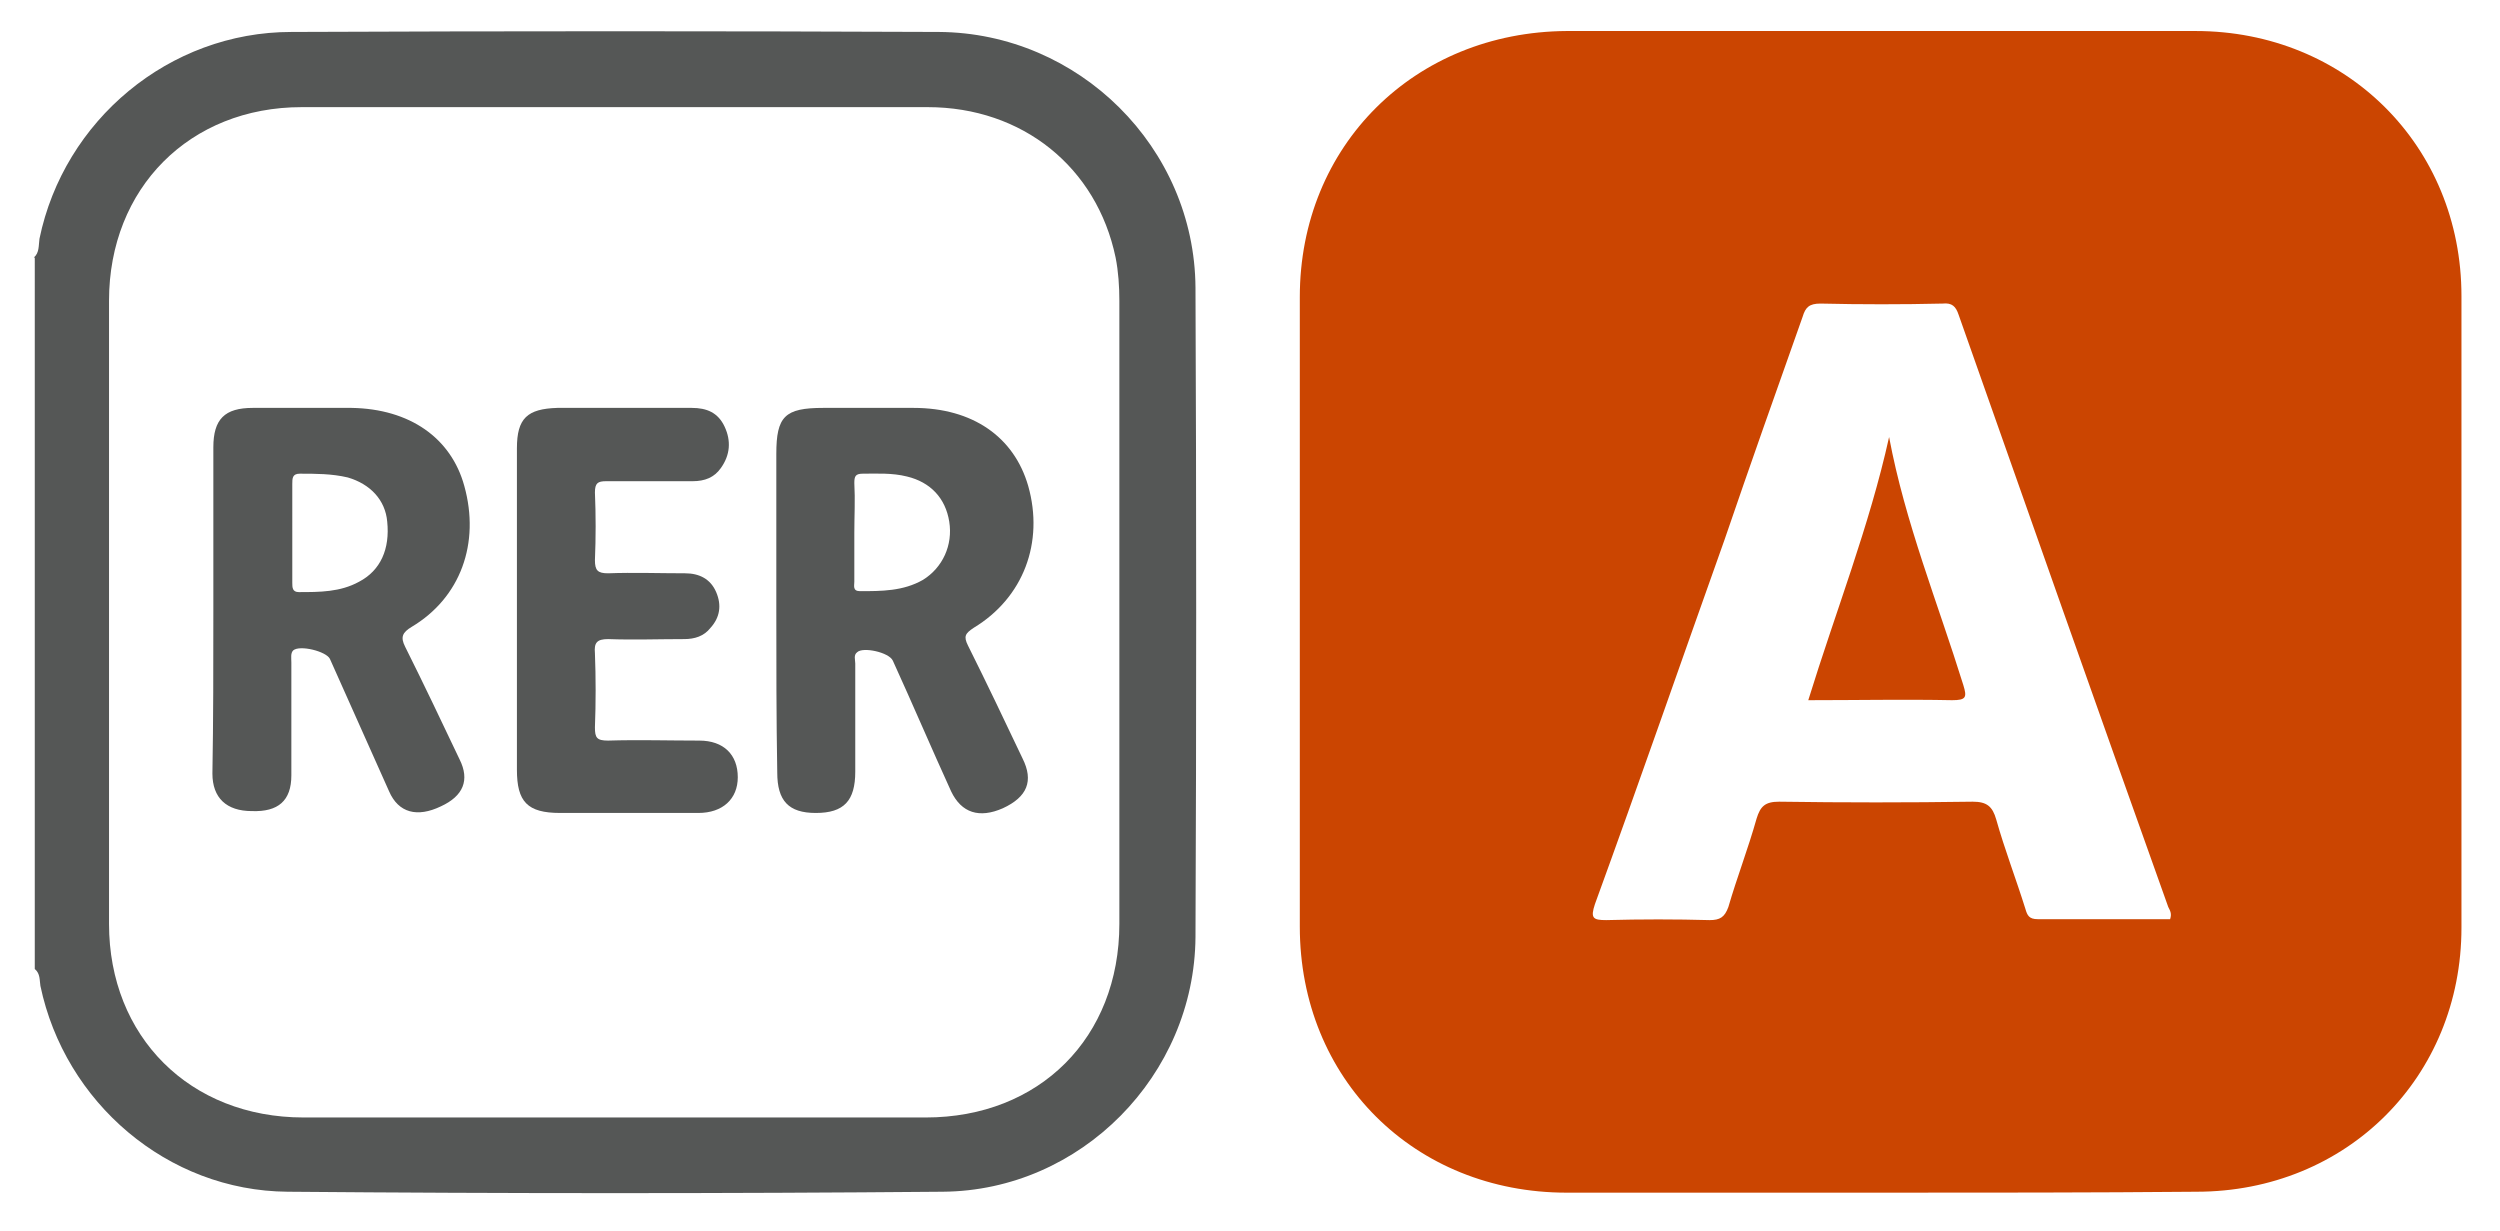
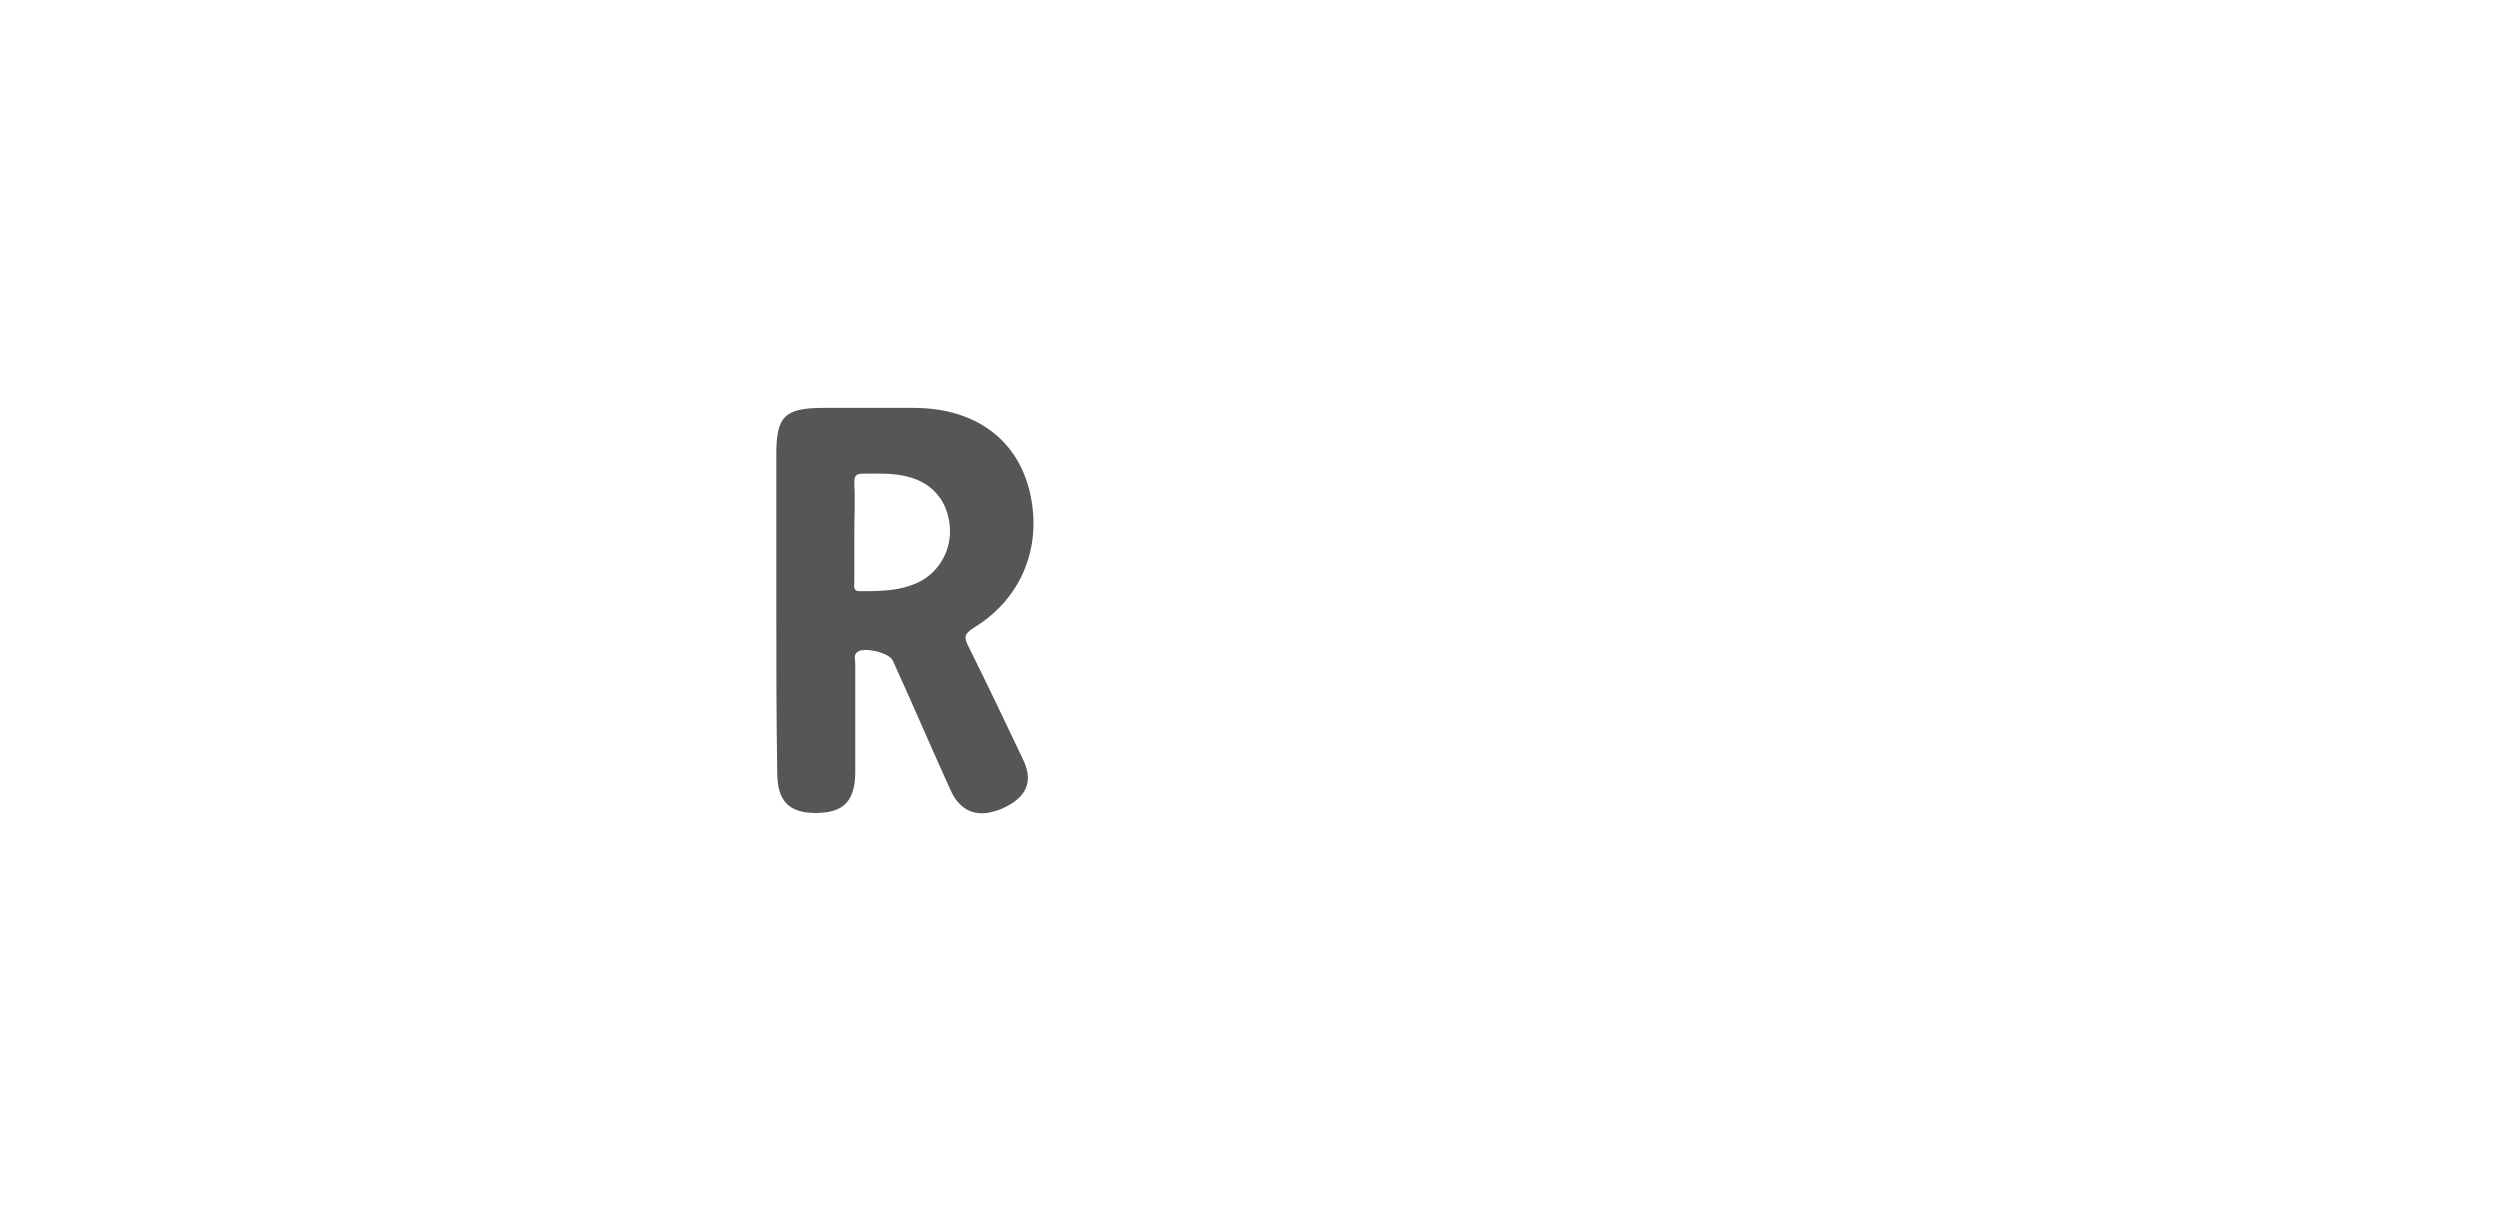
<svg xmlns="http://www.w3.org/2000/svg" version="1.1" id="Calque_1" x="0px" y="0px" viewBox="0 0 266 131" style="enable-background:new 0 0 266 131;" xml:space="preserve">
  <style type="text/css">
	.st0{fill:#555756;}
	.st1{fill:#CB4501;}
</style>
-   <path class="st0" d="M65.4,118.9c11,0,22.1,0,33.1,0c12.1,0,20.6-8.5,20.6-20.6c0-22.1,0-44.2,0-66.3c0-1.5-0.1-3.1-0.4-4.6  c-2-9.6-9.9-16-20-16c-22.2,0-44.4,0-66.6,0C20.2,11.4,11.6,20,11.6,32c0,22.1,0,44.2,0,66.3c0,12,8.6,20.6,20.7,20.6  C43.3,118.9,54.4,118.9,65.4,118.9 M3.6,27.4c0.6-0.5,0.5-1.3,0.6-2C6.8,12.8,18,3.4,31,3.4c23-0.1,45.9-0.1,68.9,0  c14.9,0.1,27.2,12.3,27.3,27.2c0.1,23,0.1,46.1,0,69.1c-0.1,14.7-12.2,27-26.9,27.1c-23.2,0.2-46.5,0.2-69.7,0  c-12.8-0.1-23.7-9.5-26.3-21.9c-0.1-0.6,0-1.3-0.6-1.8V27.4z" />
-   <path class="st1" d="M230.9,97.8c0.2-0.6,0-0.9-0.2-1.3c-7.5-21-14.9-42-22.3-63c-0.3-0.9-0.7-1.3-1.7-1.2c-4.3,0.1-8.7,0.1-13,0  c-1.2,0-1.6,0.4-1.9,1.4c-2.8,7.9-5.6,15.8-8.3,23.7c-4.6,12.9-9.1,25.9-13.8,38.8c-0.5,1.5-0.2,1.7,1.2,1.7c3.7-0.1,7.4-0.1,11,0  c1.1,0,1.6-0.3,2-1.4c0.9-3.1,2.1-6.2,3-9.4c0.4-1.3,0.9-1.8,2.4-1.8c6.9,0.1,13.7,0.1,20.6,0c1.5,0,2.1,0.5,2.5,1.9  c0.9,3.2,2.1,6.3,3.1,9.5c0.2,0.7,0.4,1.1,1.3,1.1C221.4,97.8,226.2,97.8,230.9,97.8 M200.2,126.9c-11.2,0-22.3,0-33.5,0  c-16.2,0-28.4-12.1-28.4-28.3c0-22.3,0-44.7,0-67c0-16.1,12.2-28.2,28.4-28.3c22.3,0,44.6,0,66.9,0c16,0,28.3,12.2,28.3,28.2  c0,22.4,0,44.8,0,67.2c0,15.9-12.2,28.1-28.2,28.1C222.6,126.9,211.4,126.9,200.2,126.9" />
-   <path class="st0" d="M31.1,56.8c0,1.8,0,3.5,0,5.2c0,0.5,0,1,0.7,1c2.2,0,4.4,0,6.4-1.1c2.3-1.2,3.3-3.5,3-6.4  c-0.2-2.3-1.8-4-4.2-4.7c-1.7-0.4-3.4-0.4-5.1-0.4c-0.8,0-0.8,0.5-0.8,1.1C31.1,53.3,31.1,55,31.1,56.8 M22.7,64.9  c0-5.8,0-11.5,0-17.3c0-3,1.2-4.2,4.2-4.2c3.5,0,7,0,10.5,0c6.2,0.1,10.6,3.2,12,8.3c1.7,6.1-0.4,11.9-5.6,15  c-1,0.6-1.2,1.1-0.7,2.1c2,4,3.9,8,5.8,12c1.1,2.2,0.4,3.9-2,5c-2.5,1.2-4.5,0.7-5.5-1.6c-2.1-4.7-4.2-9.4-6.3-14.1  c-0.4-0.8-3.2-1.5-3.9-0.9c-0.3,0.3-0.2,0.8-0.2,1.3c0,4,0,8,0,12c0,2.7-1.4,3.9-4.2,3.8c-2.7,0-4.2-1.4-4.2-4  C22.7,76.6,22.7,70.8,22.7,64.9" />
  <path class="st0" d="M90.9,56.7c0,1.7,0,3.5,0,5.2c0,0.4-0.2,1,0.6,1c2.3,0,4.6,0,6.7-1.2c2.1-1.3,3.2-3.7,2.8-6.2  c-0.4-2.5-2-4.2-4.5-4.8c-1.6-0.4-3.2-0.3-4.7-0.3c-0.8,0-0.9,0.3-0.9,1C91,53.2,90.9,54.9,90.9,56.7 M82.6,64.9  c0-5.5,0-11.1,0-16.6c0-4,0.9-4.9,5-4.9c3.2,0,6.4,0,9.6,0c6.3,0,10.7,3.1,12.2,8.3c1.7,6-0.5,11.9-5.8,15.1  c-0.9,0.6-1.1,0.9-0.6,1.9c2,4,3.9,8,5.8,12c1.2,2.4,0.5,4.1-2.1,5.3c-2.5,1.1-4.4,0.5-5.5-1.8c-2.1-4.6-4.1-9.3-6.2-13.9  c-0.4-0.9-3.2-1.5-3.8-0.9c-0.4,0.3-0.2,0.8-0.2,1.2c0,3.8,0,7.7,0,11.5c0,3.1-1.2,4.4-4.2,4.4c-2.9,0-4.1-1.3-4.1-4.3  C82.6,76.4,82.6,70.7,82.6,64.9" />
-   <path class="st0" d="M55,64.8c0-5.7,0-11.4,0-17.1c0-3.2,1.1-4.2,4.3-4.3c4.8,0,9.5,0,14.3,0c1.6,0,2.8,0.5,3.5,2  c0.7,1.5,0.6,3-0.4,4.4c-0.7,1-1.7,1.4-3,1.4c-3.1,0-6.2,0-9.2,0c-0.9,0-1.2,0.2-1.2,1.2c0.1,2.4,0.1,4.8,0,7.2  c0,1.1,0.3,1.4,1.4,1.4c2.7-0.1,5.5,0,8.2,0c1.5,0,2.7,0.6,3.3,2c0.6,1.4,0.4,2.7-0.6,3.8c-0.7,0.9-1.7,1.2-2.8,1.2  c-2.7,0-5.4,0.1-8.1,0c-1.2,0-1.5,0.4-1.4,1.5c0.1,2.6,0.1,5.3,0,7.9c0,1.1,0.2,1.4,1.4,1.4c3.2-0.1,6.5,0,9.7,0  c2.6,0,4.1,1.5,4.1,3.9c0,2.3-1.6,3.8-4.2,3.8c-4.9,0-9.8,0-14.7,0c-3.5,0-4.6-1.2-4.6-4.6C55,76,55,70.4,55,64.8" />
-   <path class="st1" d="M201,46.5c1.7,9.1,5.2,17.7,7.9,26.4c0.4,1.3,0.3,1.6-1.2,1.6c-5-0.1-10.1,0-15.3,0  C195.3,65.1,198.9,56,201,46.5" />
</svg>